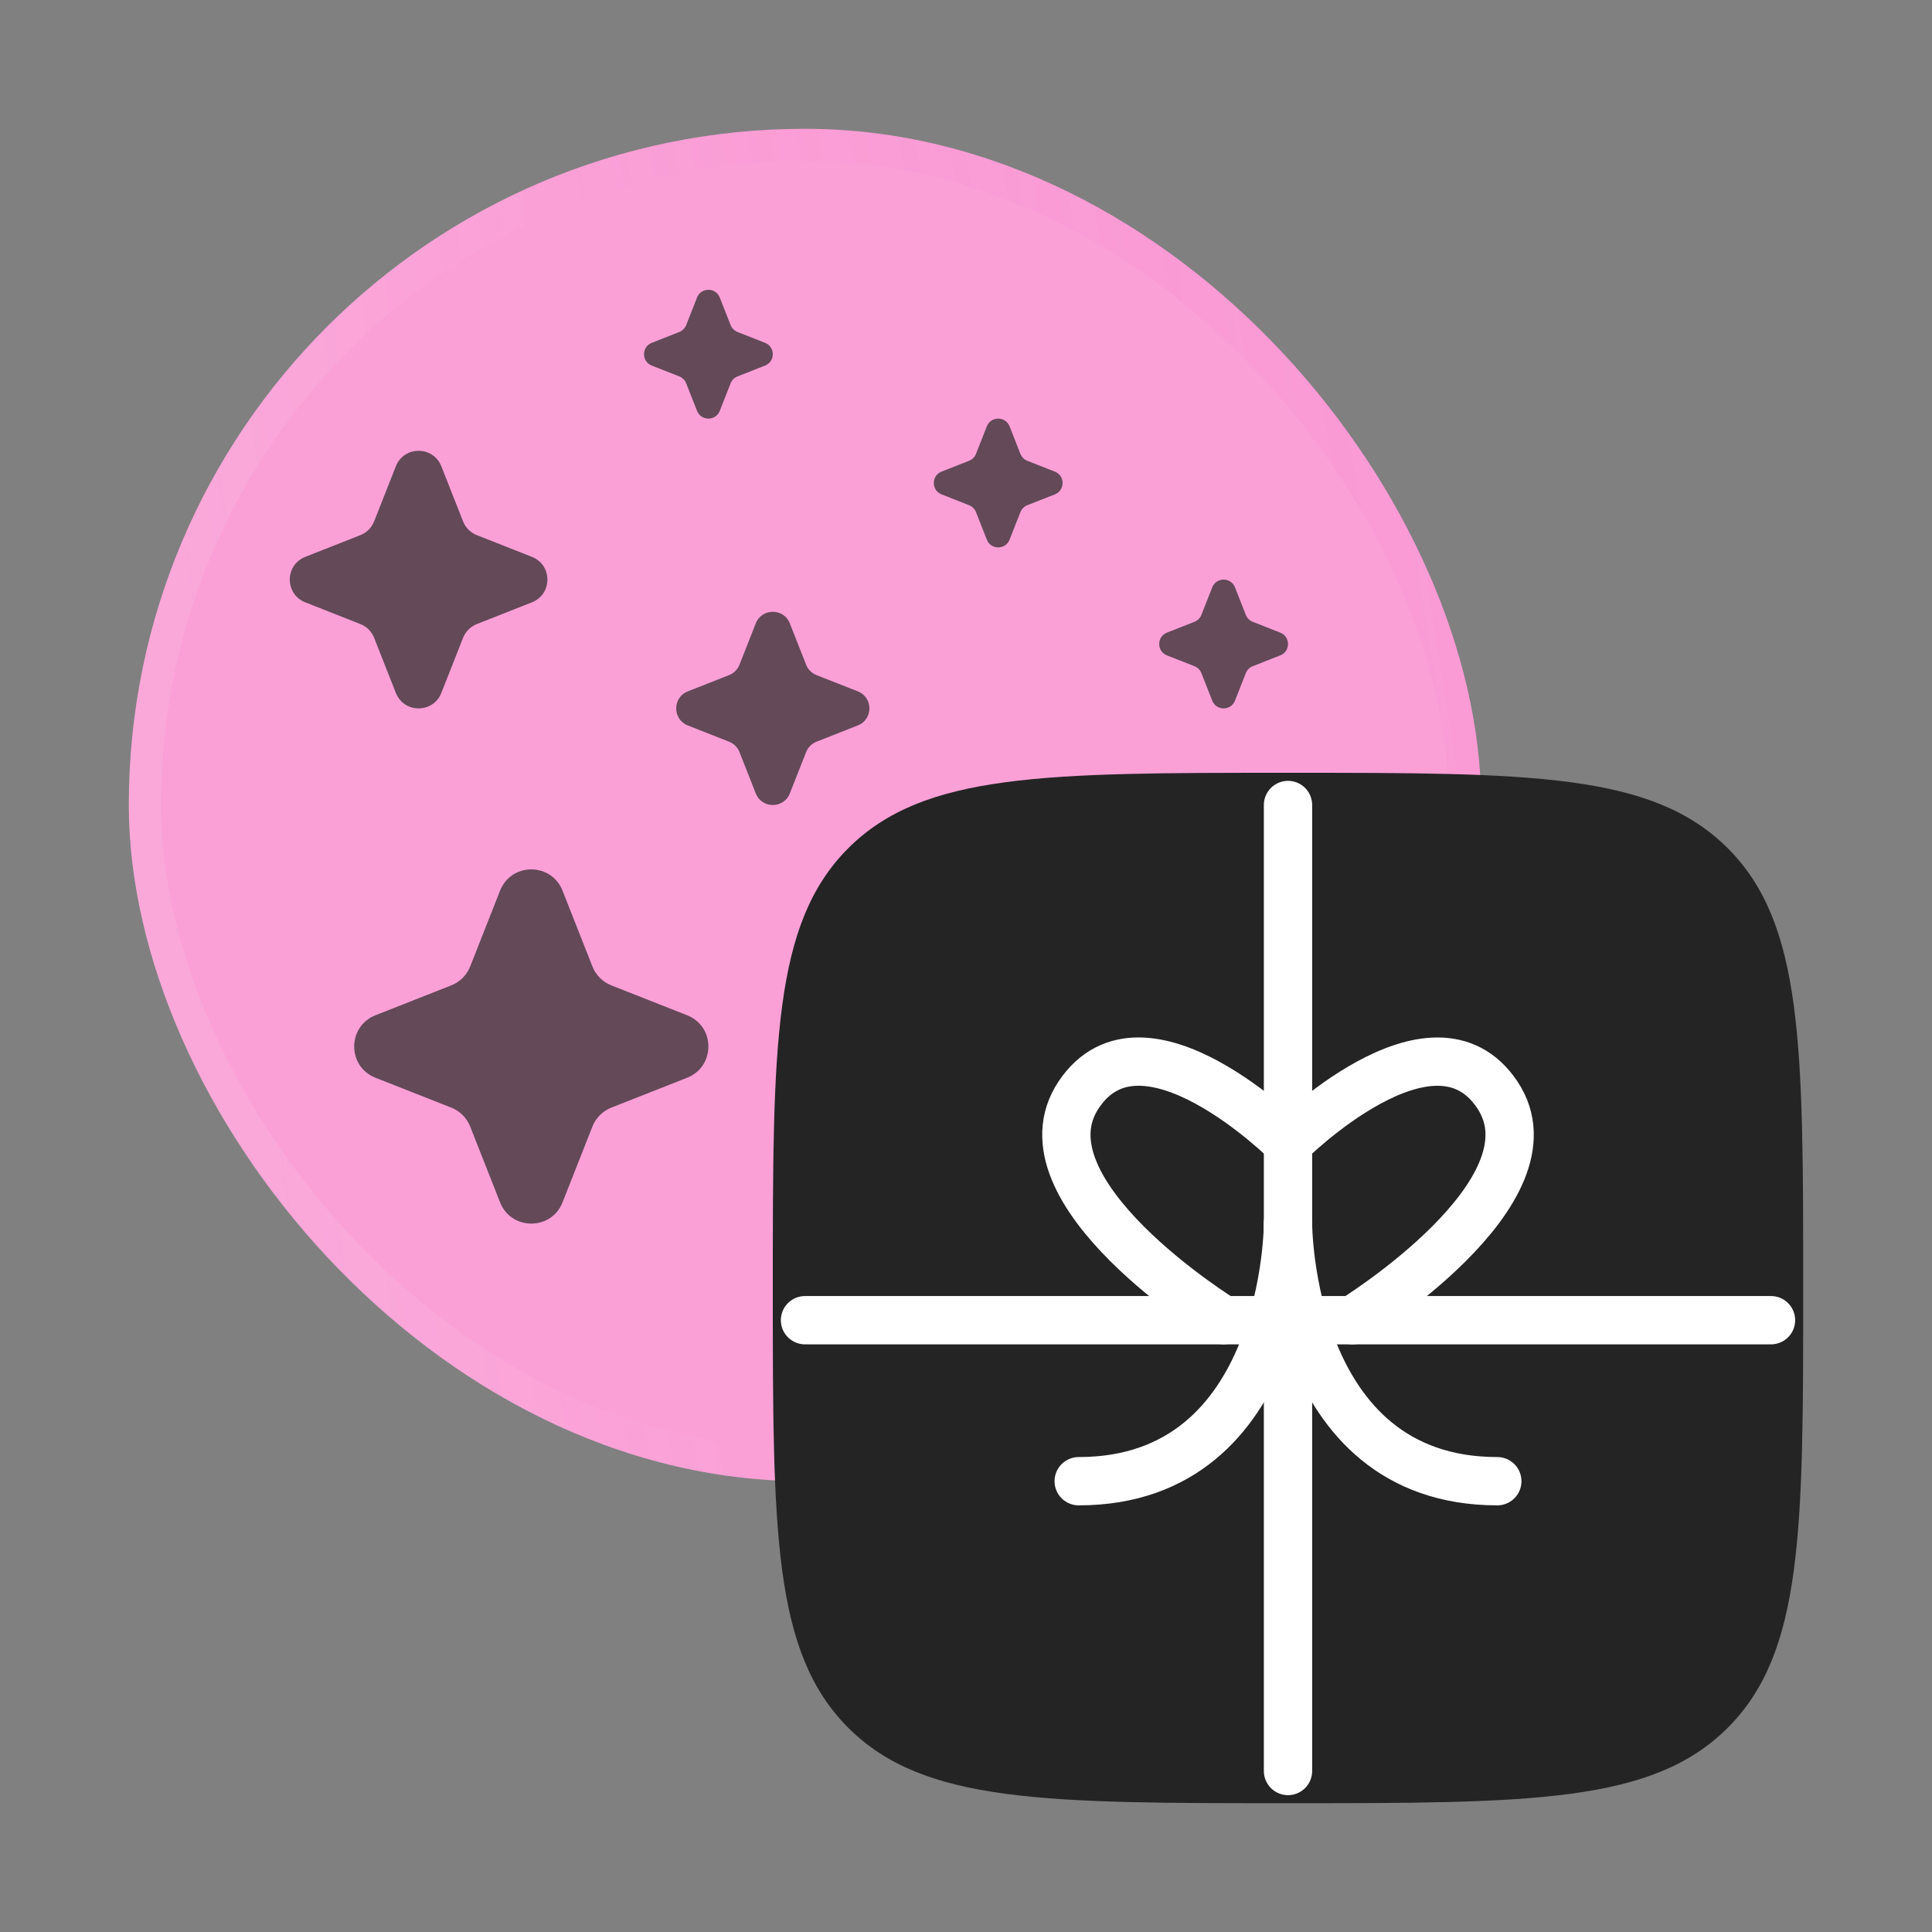
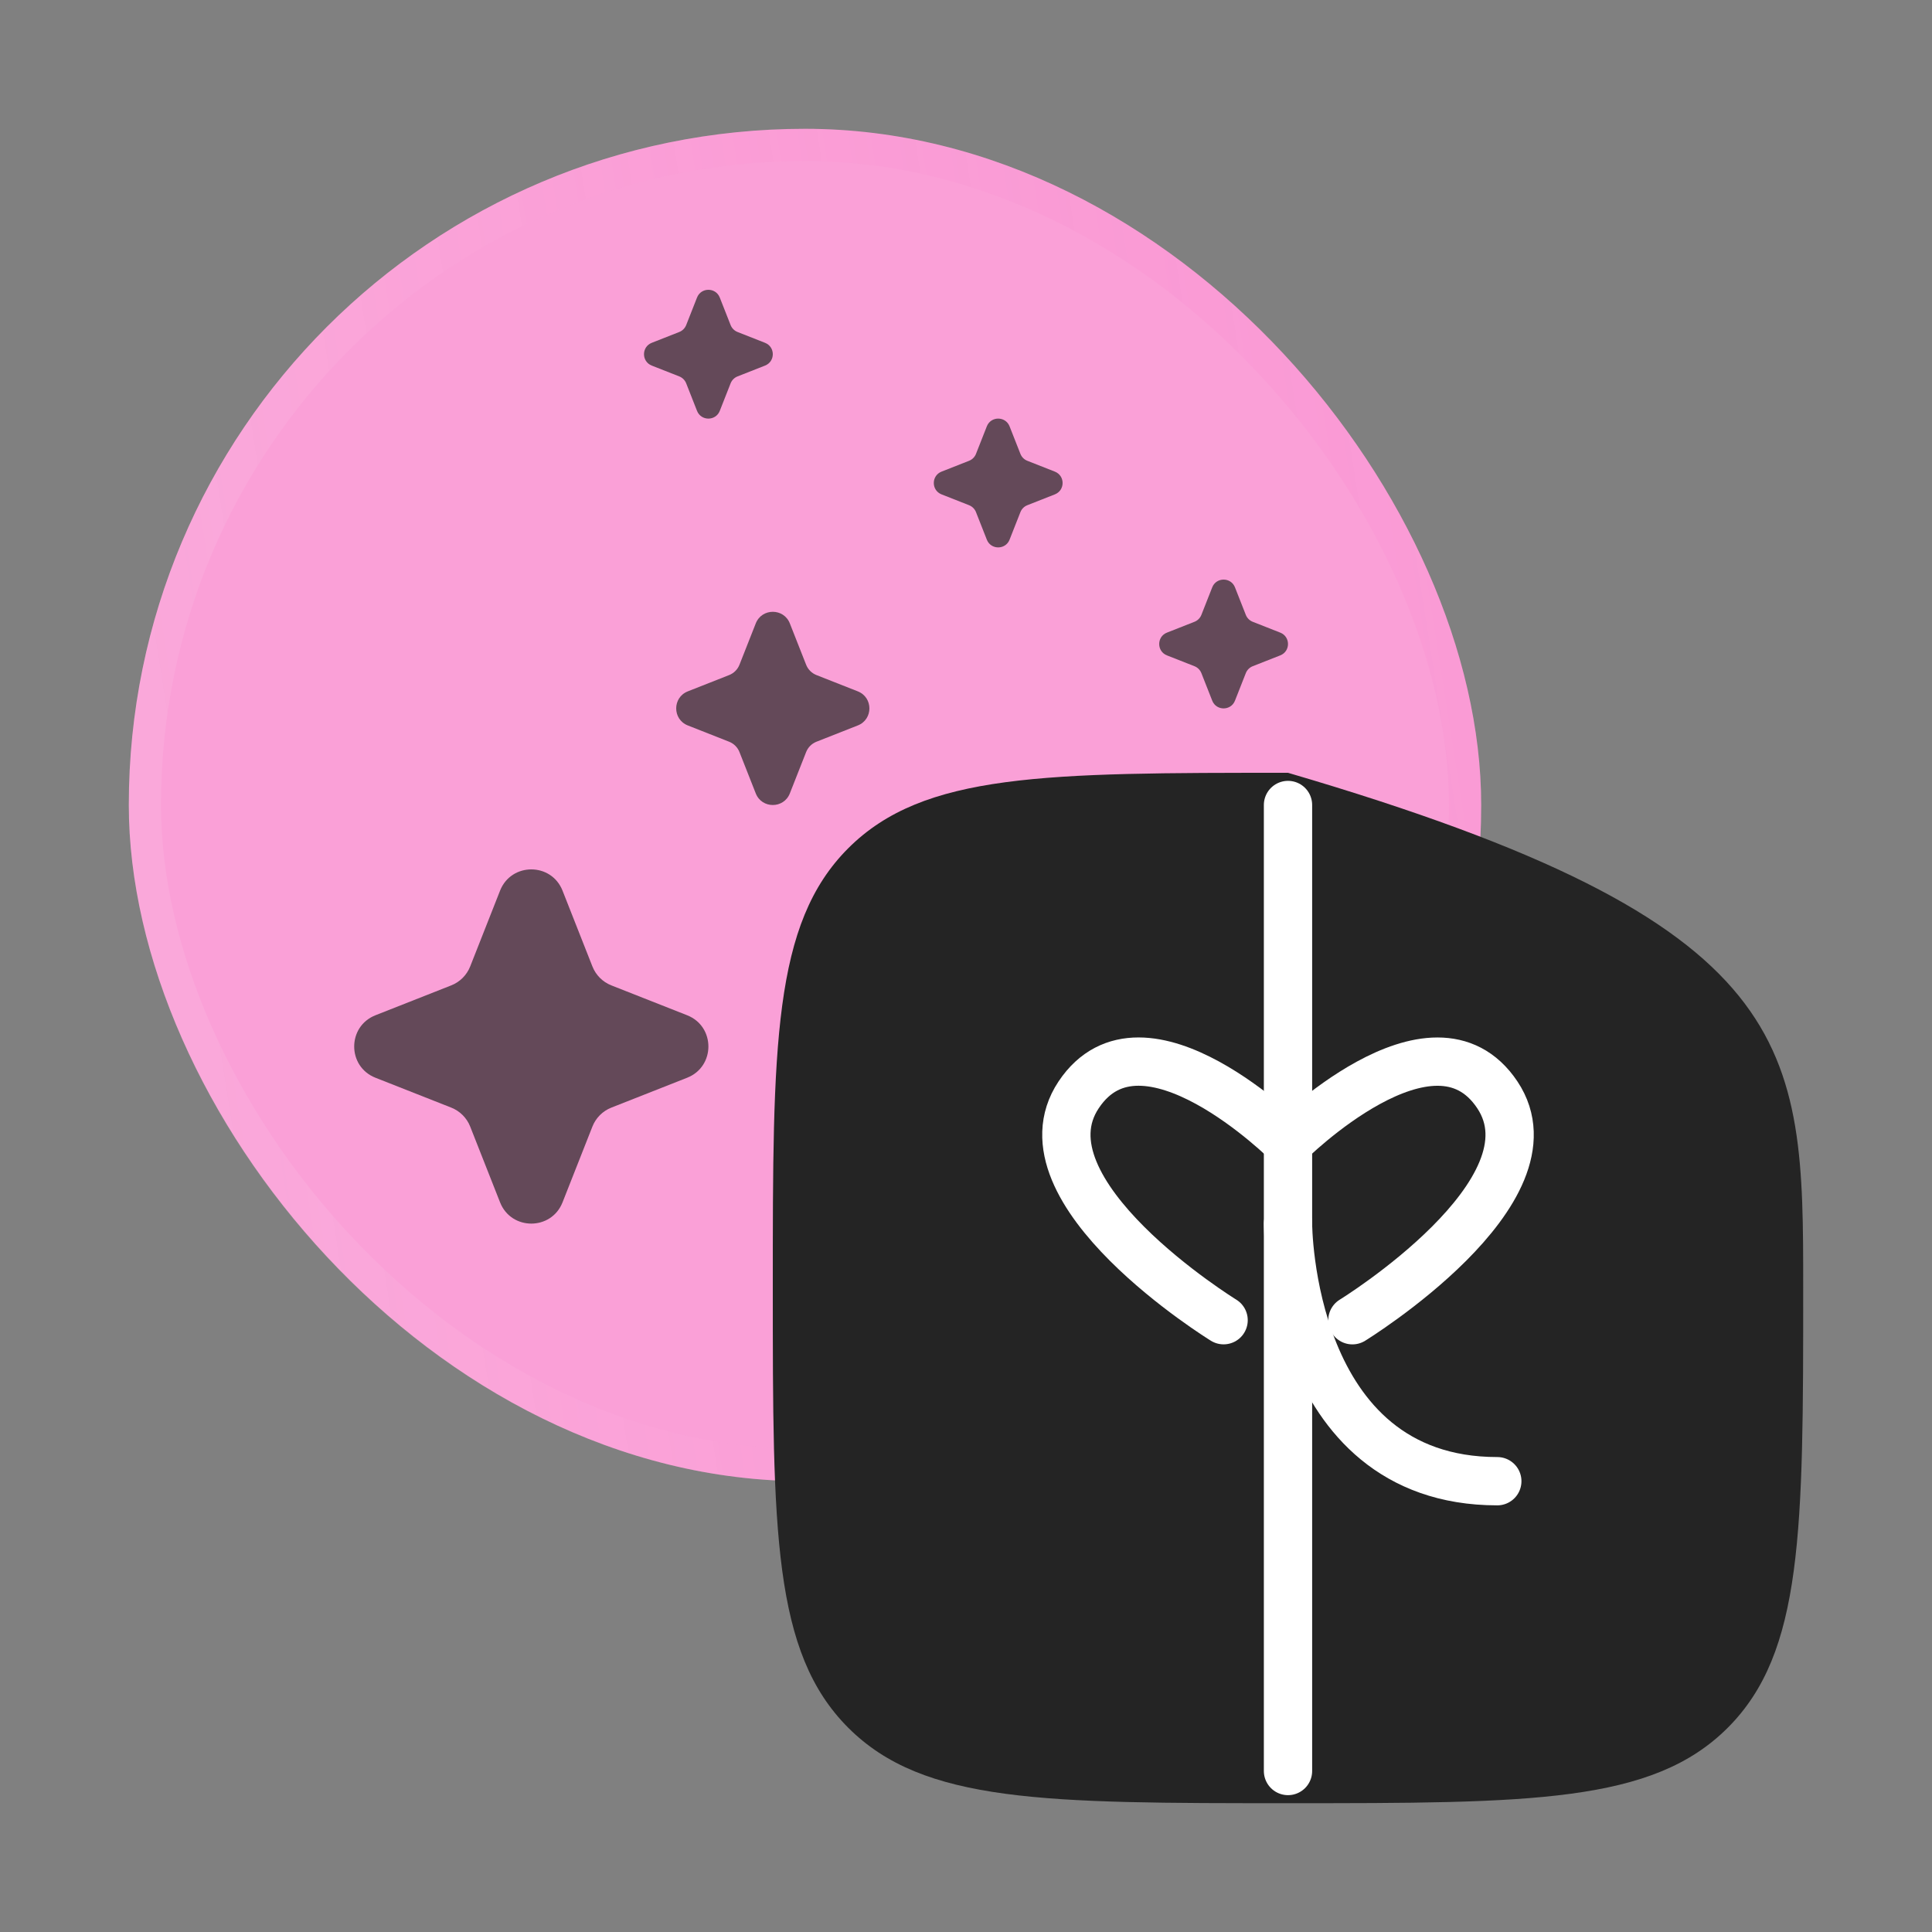
<svg xmlns="http://www.w3.org/2000/svg" width="60" height="60" viewBox="0 0 60 60" fill="none">
  <rect x="0" y="0" width="60" height="60" fill="#808080" stroke="none" />
  <rect x="4" y="4" width="42" height="42" rx="21" fill="#FAA0D7" />
  <rect x="4.5" y="4.5" width="41" height="41" rx="20.5" stroke="url(#paint0_linear_6_7460)" stroke-opacity="0.15" />
  <path d="M15.53 27.66C15.877 26.78 17.123 26.78 17.47 27.66L18.398 30.014C18.504 30.283 18.717 30.496 18.986 30.602L21.34 31.53C22.22 31.877 22.22 33.123 21.34 33.47L18.986 34.398C18.717 34.504 18.504 34.717 18.398 34.986L17.47 37.34C17.123 38.22 15.877 38.22 15.53 37.34L14.602 34.986C14.496 34.717 14.283 34.504 14.014 34.398L11.66 33.47C10.78 33.123 10.78 31.877 11.66 31.53L14.014 30.602C14.283 30.496 14.496 30.283 14.602 30.014L15.53 27.66Z" fill="#242424" fill-opacity="0.7" />
  <path d="M23.471 19.36C23.66 18.88 24.34 18.88 24.529 19.36L25.035 20.644C25.093 20.791 25.209 20.907 25.356 20.965L26.64 21.471C27.12 21.66 27.12 22.34 26.64 22.529L25.356 23.035C25.209 23.093 25.093 23.209 25.035 23.356L24.529 24.64C24.34 25.12 23.66 25.12 23.471 24.64L22.965 23.356C22.907 23.209 22.791 23.093 22.644 23.035L21.36 22.529C20.88 22.34 20.88 21.66 21.36 21.471L22.644 20.965C22.791 20.907 22.907 20.791 22.965 20.644L23.471 19.36Z" fill="#242424" fill-opacity="0.7" />
  <path d="M21.647 9.24C21.773 8.92 22.227 8.92 22.353 9.24L22.69 10.096C22.729 10.194 22.806 10.271 22.904 10.31L23.76 10.647C24.08 10.774 24.08 11.226 23.76 11.353L22.904 11.69C22.806 11.729 22.729 11.806 22.69 11.904L22.353 12.76C22.227 13.08 21.773 13.08 21.647 12.76L21.31 11.904C21.271 11.806 21.194 11.729 21.096 11.69L20.24 11.353C19.92 11.226 19.92 10.774 20.24 10.647L21.096 10.31C21.194 10.271 21.271 10.194 21.31 10.096L21.647 9.24Z" fill="#242424" fill-opacity="0.7" />
  <path d="M30.647 13.24C30.773 12.92 31.227 12.92 31.353 13.24L31.69 14.096C31.729 14.194 31.806 14.271 31.904 14.31L32.76 14.647C33.08 14.774 33.08 15.226 32.76 15.353L31.904 15.69C31.806 15.729 31.729 15.806 31.69 15.904L31.353 16.76C31.227 17.08 30.773 17.08 30.647 16.76L30.31 15.904C30.271 15.806 30.194 15.729 30.096 15.69L29.24 15.353C28.92 15.226 28.92 14.774 29.24 14.647L30.096 14.31C30.194 14.271 30.271 14.194 30.31 14.096L30.647 13.24Z" fill="#242424" fill-opacity="0.7" />
  <path d="M37.647 18.24C37.773 17.92 38.227 17.92 38.353 18.24L38.69 19.096C38.729 19.194 38.806 19.271 38.904 19.31L39.76 19.647C40.08 19.773 40.08 20.227 39.76 20.353L38.904 20.69C38.806 20.729 38.729 20.806 38.69 20.904L38.353 21.76C38.227 22.08 37.773 22.08 37.647 21.76L37.31 20.904C37.271 20.806 37.194 20.729 37.096 20.69L36.24 20.353C35.92 20.227 35.92 19.773 36.24 19.647L37.096 19.31C37.194 19.271 37.271 19.194 37.31 19.096L37.647 18.24Z" fill="#242424" fill-opacity="0.7" />
-   <path d="M12.294 14.48C12.547 13.84 13.453 13.84 13.706 14.48L14.381 16.192C14.458 16.387 14.613 16.542 14.808 16.619L16.52 17.294C17.16 17.547 17.16 18.453 16.52 18.706L14.808 19.381C14.613 19.458 14.458 19.613 14.381 19.808L13.706 21.52C13.453 22.16 12.547 22.16 12.294 21.52L11.619 19.808C11.542 19.613 11.387 19.458 11.192 19.381L9.48 18.706C8.84 18.453 8.84 17.547 9.48 17.294L11.192 16.619C11.387 16.542 11.542 16.387 11.619 16.192L12.294 14.48Z" fill="#242424" fill-opacity="0.7" />
-   <path d="M24 40C24 32.458 24 28.686 26.343 26.343C28.686 24 32.458 24 40 24C47.542 24 51.314 24 53.657 26.343C56 28.686 56 32.458 56 40C56 47.542 56 51.314 53.657 53.657C51.314 56 47.542 56 40 56C32.458 56 28.686 56 26.343 53.657C24 51.314 24 47.542 24 40Z" fill="#242424" />
-   <path d="M25 41H55" stroke="white" stroke-width="1.5" stroke-linecap="round" stroke-linejoin="round" />
+   <path d="M24 40C24 32.458 24 28.686 26.343 26.343C28.686 24 32.458 24 40 24C56 28.686 56 32.458 56 40C56 47.542 56 51.314 53.657 53.657C51.314 56 47.542 56 40 56C32.458 56 28.686 56 26.343 53.657C24 51.314 24 47.542 24 40Z" fill="#242424" />
  <path d="M39.999 35.5C39.999 35.5 35.499 31 33.499 34C31.499 37 38 41 38 41" stroke="white" stroke-width="1.5" stroke-linecap="round" stroke-linejoin="round" />
  <path d="M40.001 35.501C40.001 35.501 44.501 31.001 46.501 34.001C48.501 37.001 42 41.001 42 41.001" stroke="white" stroke-width="1.5" stroke-linecap="round" stroke-linejoin="round" />
  <path d="M40 55V25" stroke="white" stroke-width="1.5" stroke-linecap="round" stroke-linejoin="round" />
-   <path d="M33.5 46C40 46 40 38 40 38" stroke="white" stroke-width="1.5" stroke-linecap="round" stroke-linejoin="round" />
  <path d="M46.5 46C40 46 40 38 40 38" stroke="white" stroke-width="1.5" stroke-linecap="round" stroke-linejoin="round" />
  <defs>
    <linearGradient id="paint0_linear_6_7460" x1="7.5" y1="40.75" x2="49.453" y2="34.16" gradientUnits="userSpaceOnUse">
      <stop stop-color="white" stop-opacity="0.55" />
      <stop offset="0.349" stop-color="#FAA0D7" stop-opacity="0.843" />
      <stop offset="1" stop-color="#FE42B4" stop-opacity="0.356" />
    </linearGradient>
  </defs>
</svg>